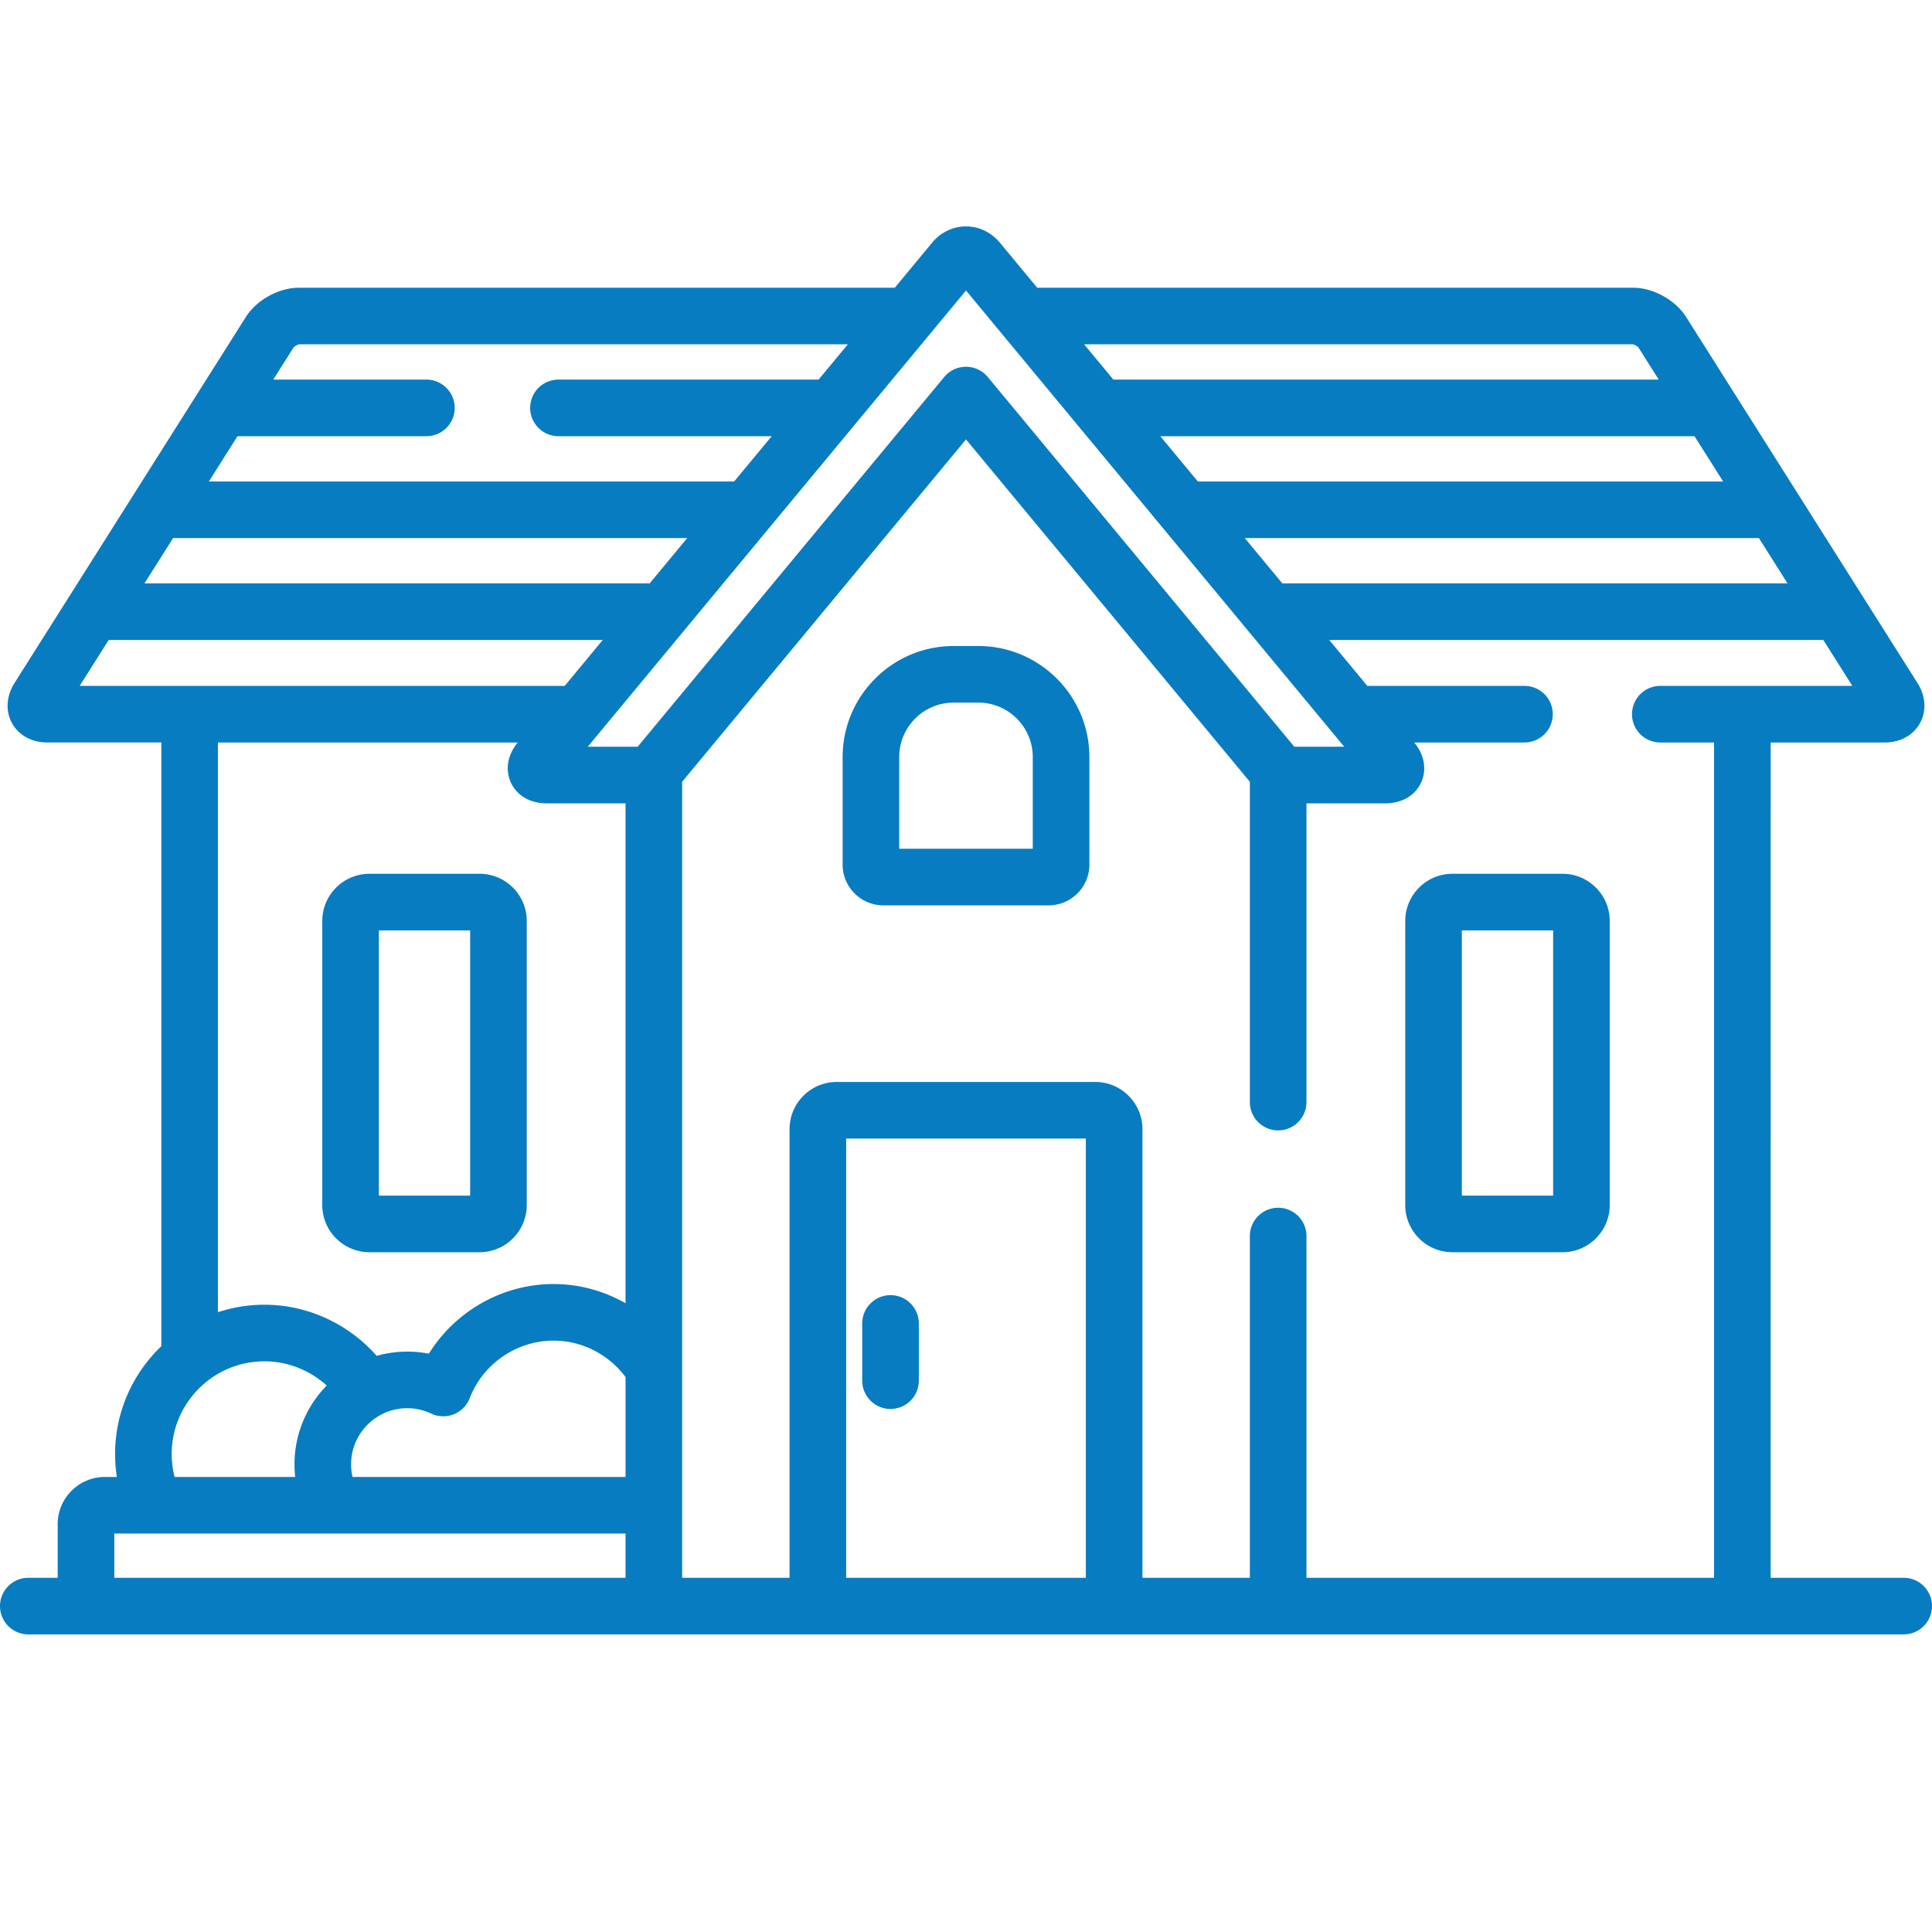
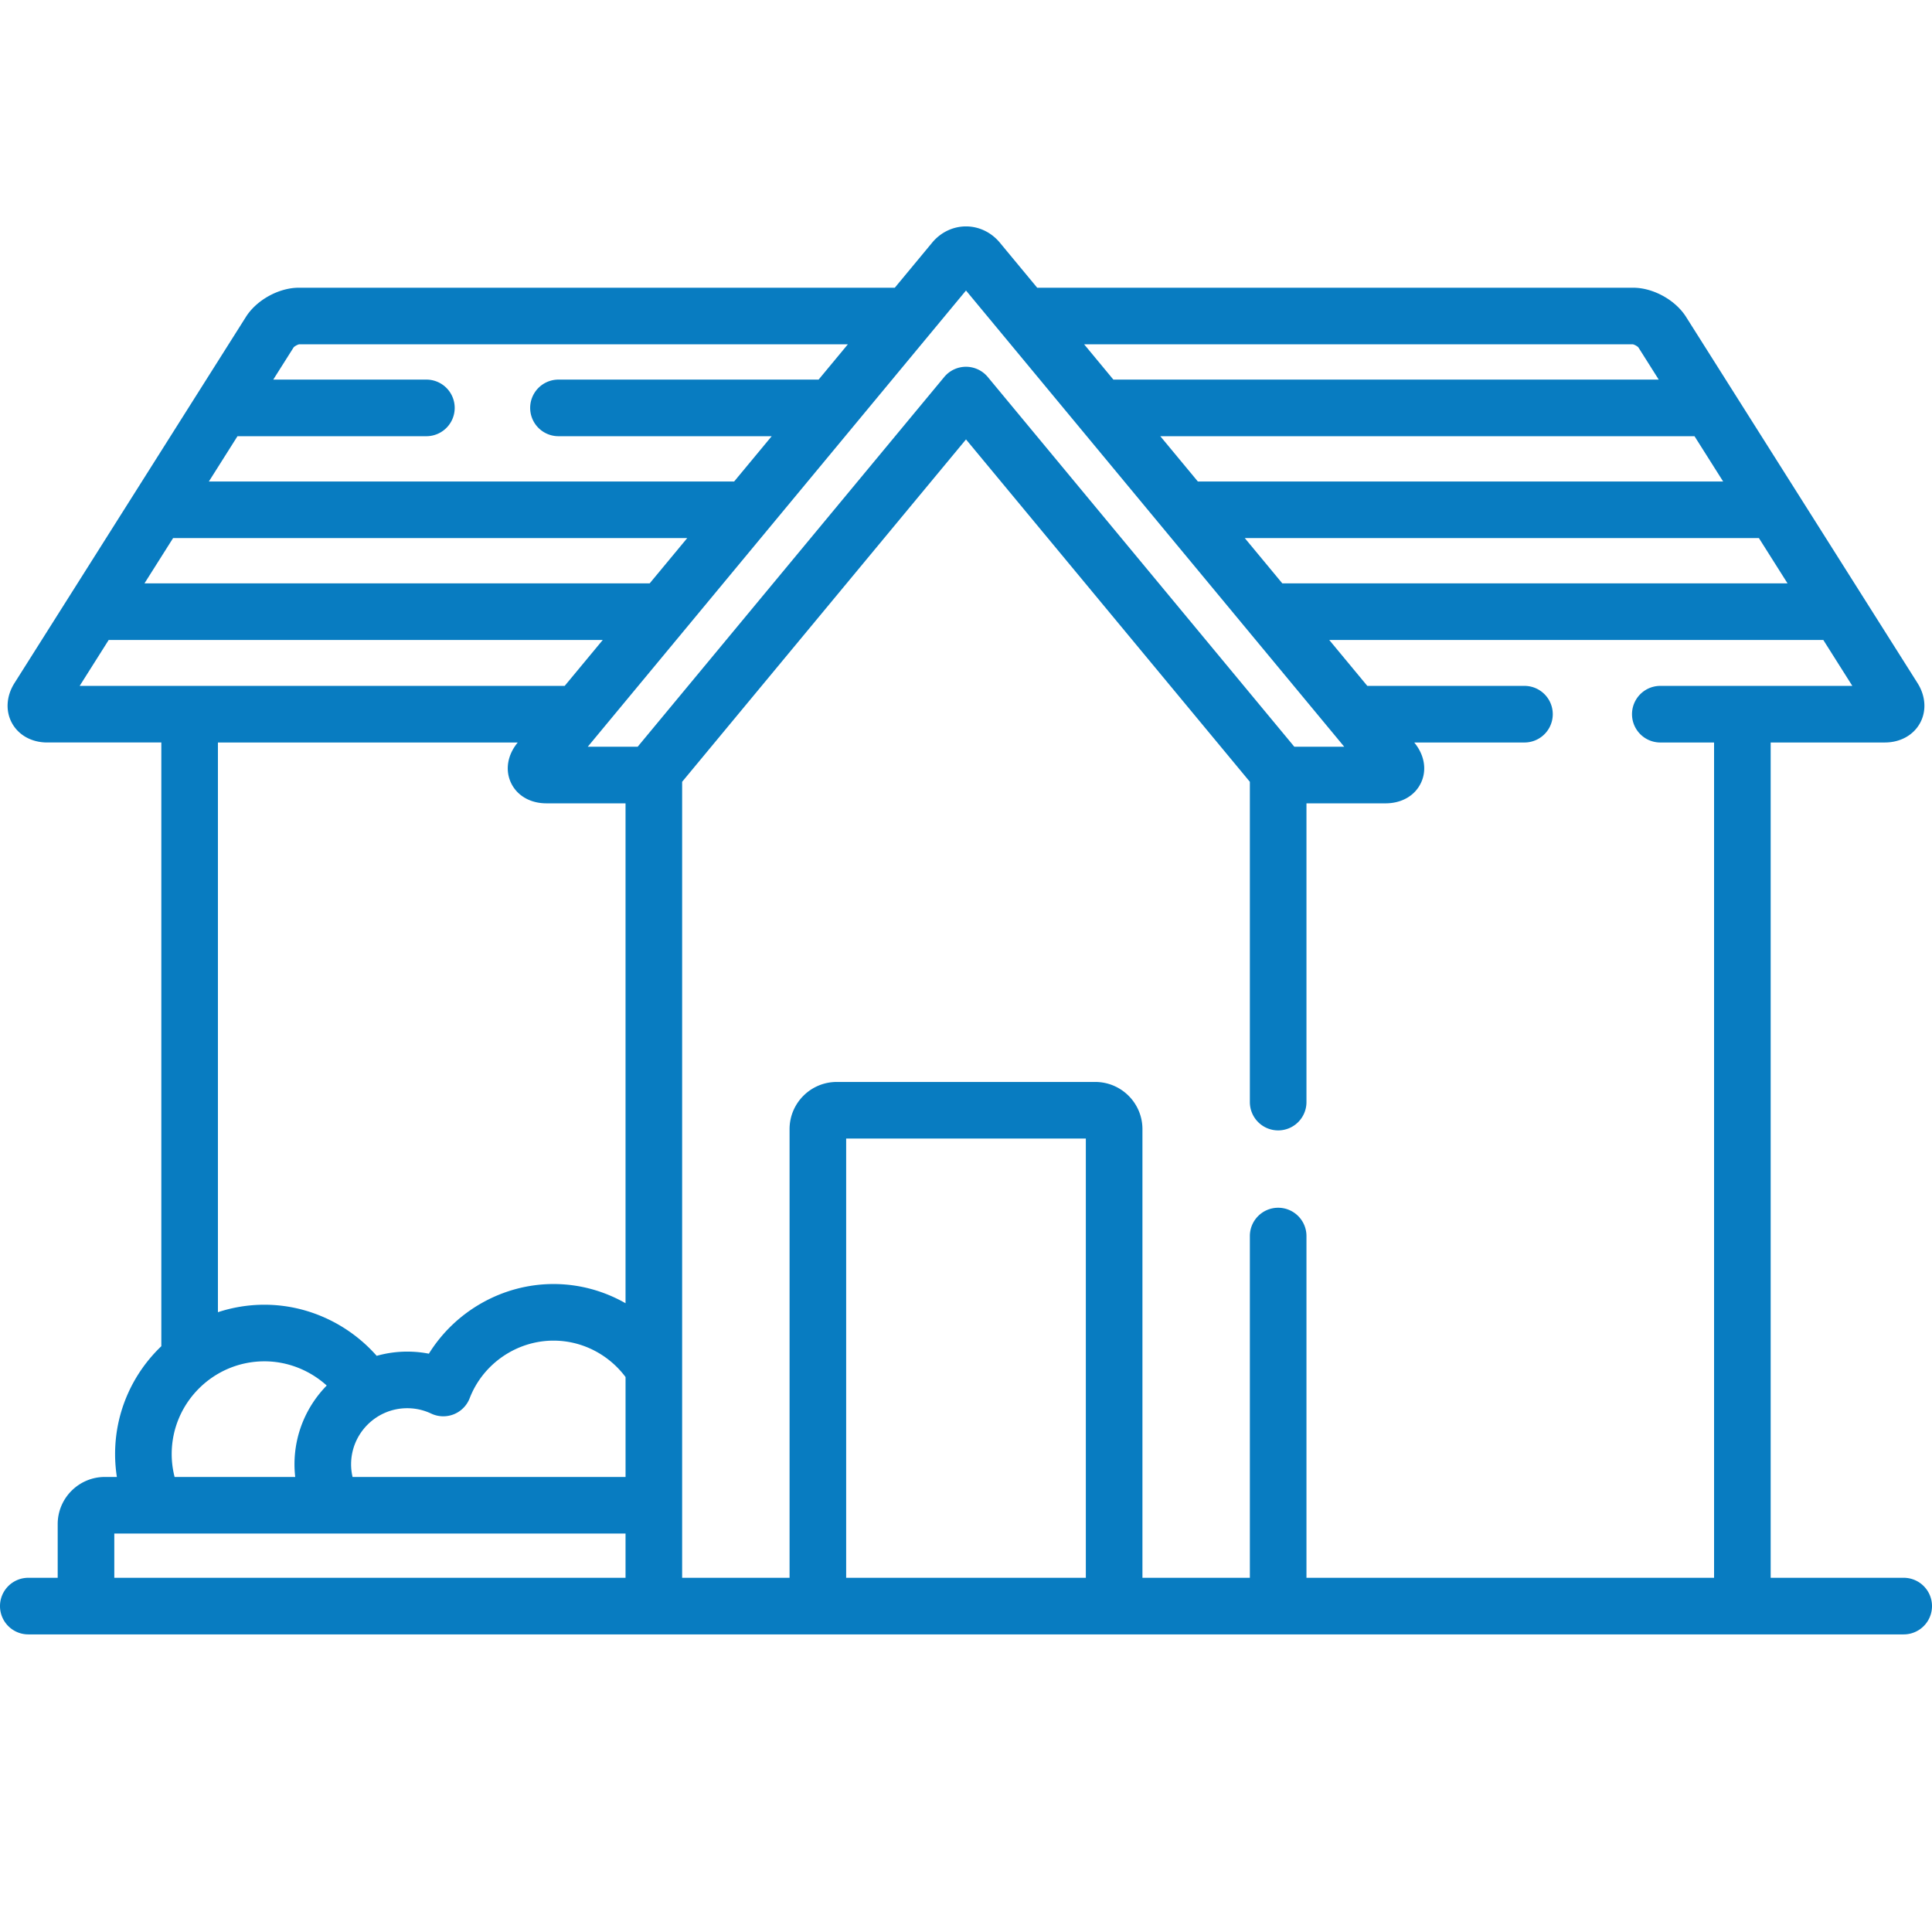
<svg xmlns="http://www.w3.org/2000/svg" version="1.1" width="512" height="512" x="0" y="0" viewBox="0 0 512 512" style="enable-background:new 0 0 512 512" xml:space="preserve" class="">
  <g transform="matrix(1,0,0,1,0,60)">
-     <path d="M236 283.227a7.5 7.5 0 0 0-7.5 7.5v15.164a7.5 7.5 0 1 0 15 0v-15.164a7.5 7.5 0 0 0-7.5-7.5zM127.094 171.563H97.906c-6.89 0-12.5 5.605-12.5 12.5v75.289c0 6.894 5.61 12.5 12.5 12.5h29.188c6.89 0 12.5-5.606 12.5-12.5v-75.29c0-6.894-5.61-12.5-12.5-12.5zm-2.5 85.289h-24.188v-70.29h24.188zM414.094 171.563h-29.188c-6.89 0-12.5 5.605-12.5 12.5v75.289c0 6.894 5.61 12.5 12.5 12.5h29.188c6.89 0 12.5-5.606 12.5-12.5v-75.29c0-6.894-5.61-12.5-12.5-12.5zm-2.5 85.289h-24.188v-70.29h24.188zM259.27 111.2h-6.54c-16.226 0-29.425 13.202-29.425 29.429v28.508c0 5.949 4.84 10.789 10.789 10.789h43.812c5.95 0 10.79-4.84 10.79-10.79V140.63c0-16.227-13.2-29.43-29.426-29.43zm-20.97 53.726v-24.297c0-7.957 6.473-14.43 14.43-14.43h6.54c7.953 0 14.425 6.473 14.425 14.43v24.297zm0 0" fill="#087cc1" opacity="1" data-original="#000000" class="" />
    <path d="M504.5 358.133h-35.254V136.766H499.5c4.066 0 7.547-1.914 9.316-5.121 1.766-3.208 1.524-7.176-.648-10.614L446.816 23.97c-2.824-4.473-8.718-7.719-14.007-7.719H274.87L264.965 4.3C262.699 1.567 259.43 0 256 0c-3.434 0-6.7 1.566-8.965 4.3l-9.906 11.95H79.19c-5.293 0-11.183 3.246-14.011 7.719L3.832 121.03c-2.172 3.442-2.414 7.406-.648 10.614 1.77 3.207 5.25 5.12 9.316 5.12h30.254v159.993c-7.543 7.215-12.254 17.36-12.254 28.597 0 2.06.168 4.079.473 6.055h-3.184c-6.89 0-12.5 5.61-12.5 12.5v14.223H7.5a7.5 7.5 0 1 0 0 15h497a7.5 7.5 0 1 0 0-15zM473.715 94.598h-133.89l-9.946-12h136.25zm-24.653-39 7.586 12H317.441l-9.949-12zM432.73 31.25c.41.07 1.172.492 1.45.8l5.402 8.548H295.055l-7.746-9.348zM62.937 55.598H113a7.5 7.5 0 1 0 0-15H72.414l5.406-8.551c.278-.305 1.04-.727 1.446-.797H224.69l-7.75 9.348H148a7.5 7.5 0 1 0 0 15h56.508l-9.95 12H55.353zm-17.066 27h136.25l-9.95 12H38.286zm-24.758 39.168 7.692-12.168h130.933l-10.09 12.168zm144.66 163.601c-5.68-3.238-12.207-5.086-19.086-5.086-13.511 0-26.039 7.196-33.03 18.461a29.839 29.839 0 0 0-5.743-.55c-2.8 0-5.512.394-8.086 1.12-7.402-8.402-18.215-13.546-29.742-13.546-4.305 0-8.45.703-12.332 1.98v-150.98h79.457c-2.723 3.289-3.39 7.28-1.793 10.683 1.602 3.406 5.11 5.442 9.383 5.442h20.972zM78.238 331.41H46.27a24.561 24.561 0 0 1-.77-6.055c0-13.558 11.031-24.59 24.586-24.59 6.191 0 12.05 2.395 16.5 6.415-5.281 5.394-8.543 12.77-8.543 20.894 0 1.13.07 2.242.195 3.336zm87.535 26.723H30.29V346.41h135.484zm.004-26.723H93.434c-.25-1.07-.391-2.187-.391-3.336 0-8.207 6.672-14.883 14.871-14.883 2.219 0 4.356.48 6.352 1.422a7.508 7.508 0 0 0 5.992.188 7.509 7.509 0 0 0 4.215-4.266c3.52-9.125 12.453-15.254 22.218-15.254 7.707 0 14.7 3.781 19.086 9.649zm-10.011-193.52L256 16.989l100.234 120.903h-13.226l-81.235-97.98A7.514 7.514 0 0 0 256 37.198a7.493 7.493 0 0 0-5.773 2.715l-81.235 97.977zm131.992 220.243h-63.516V241.73h63.516zm166.488 0h-108.02v-90.567c0-4.14-3.359-7.5-7.5-7.5-4.14 0-7.5 3.36-7.5 7.5v90.567h-28.468V239.23c0-6.89-5.606-12.5-12.5-12.5h-68.516c-6.894 0-12.5 5.61-12.5 12.5v118.903h-28.469v-210.95L256 56.45l75.227 90.735v84.882a7.5 7.5 0 0 0 7.5 7.5 7.5 7.5 0 0 0 7.5-7.5v-79.175h20.968c4.274 0 7.782-2.036 9.383-5.442 1.602-3.402.93-7.394-1.789-10.683H404a7.5 7.5 0 1 0 0-15h-41.648l-10.09-12.168h130.933l7.692 12.168H440a7.5 7.5 0 1 0 0 15h14.246zm0 0" fill="#087cc1" opacity="1" data-original="#000000" class="" />
  </g>
</svg>